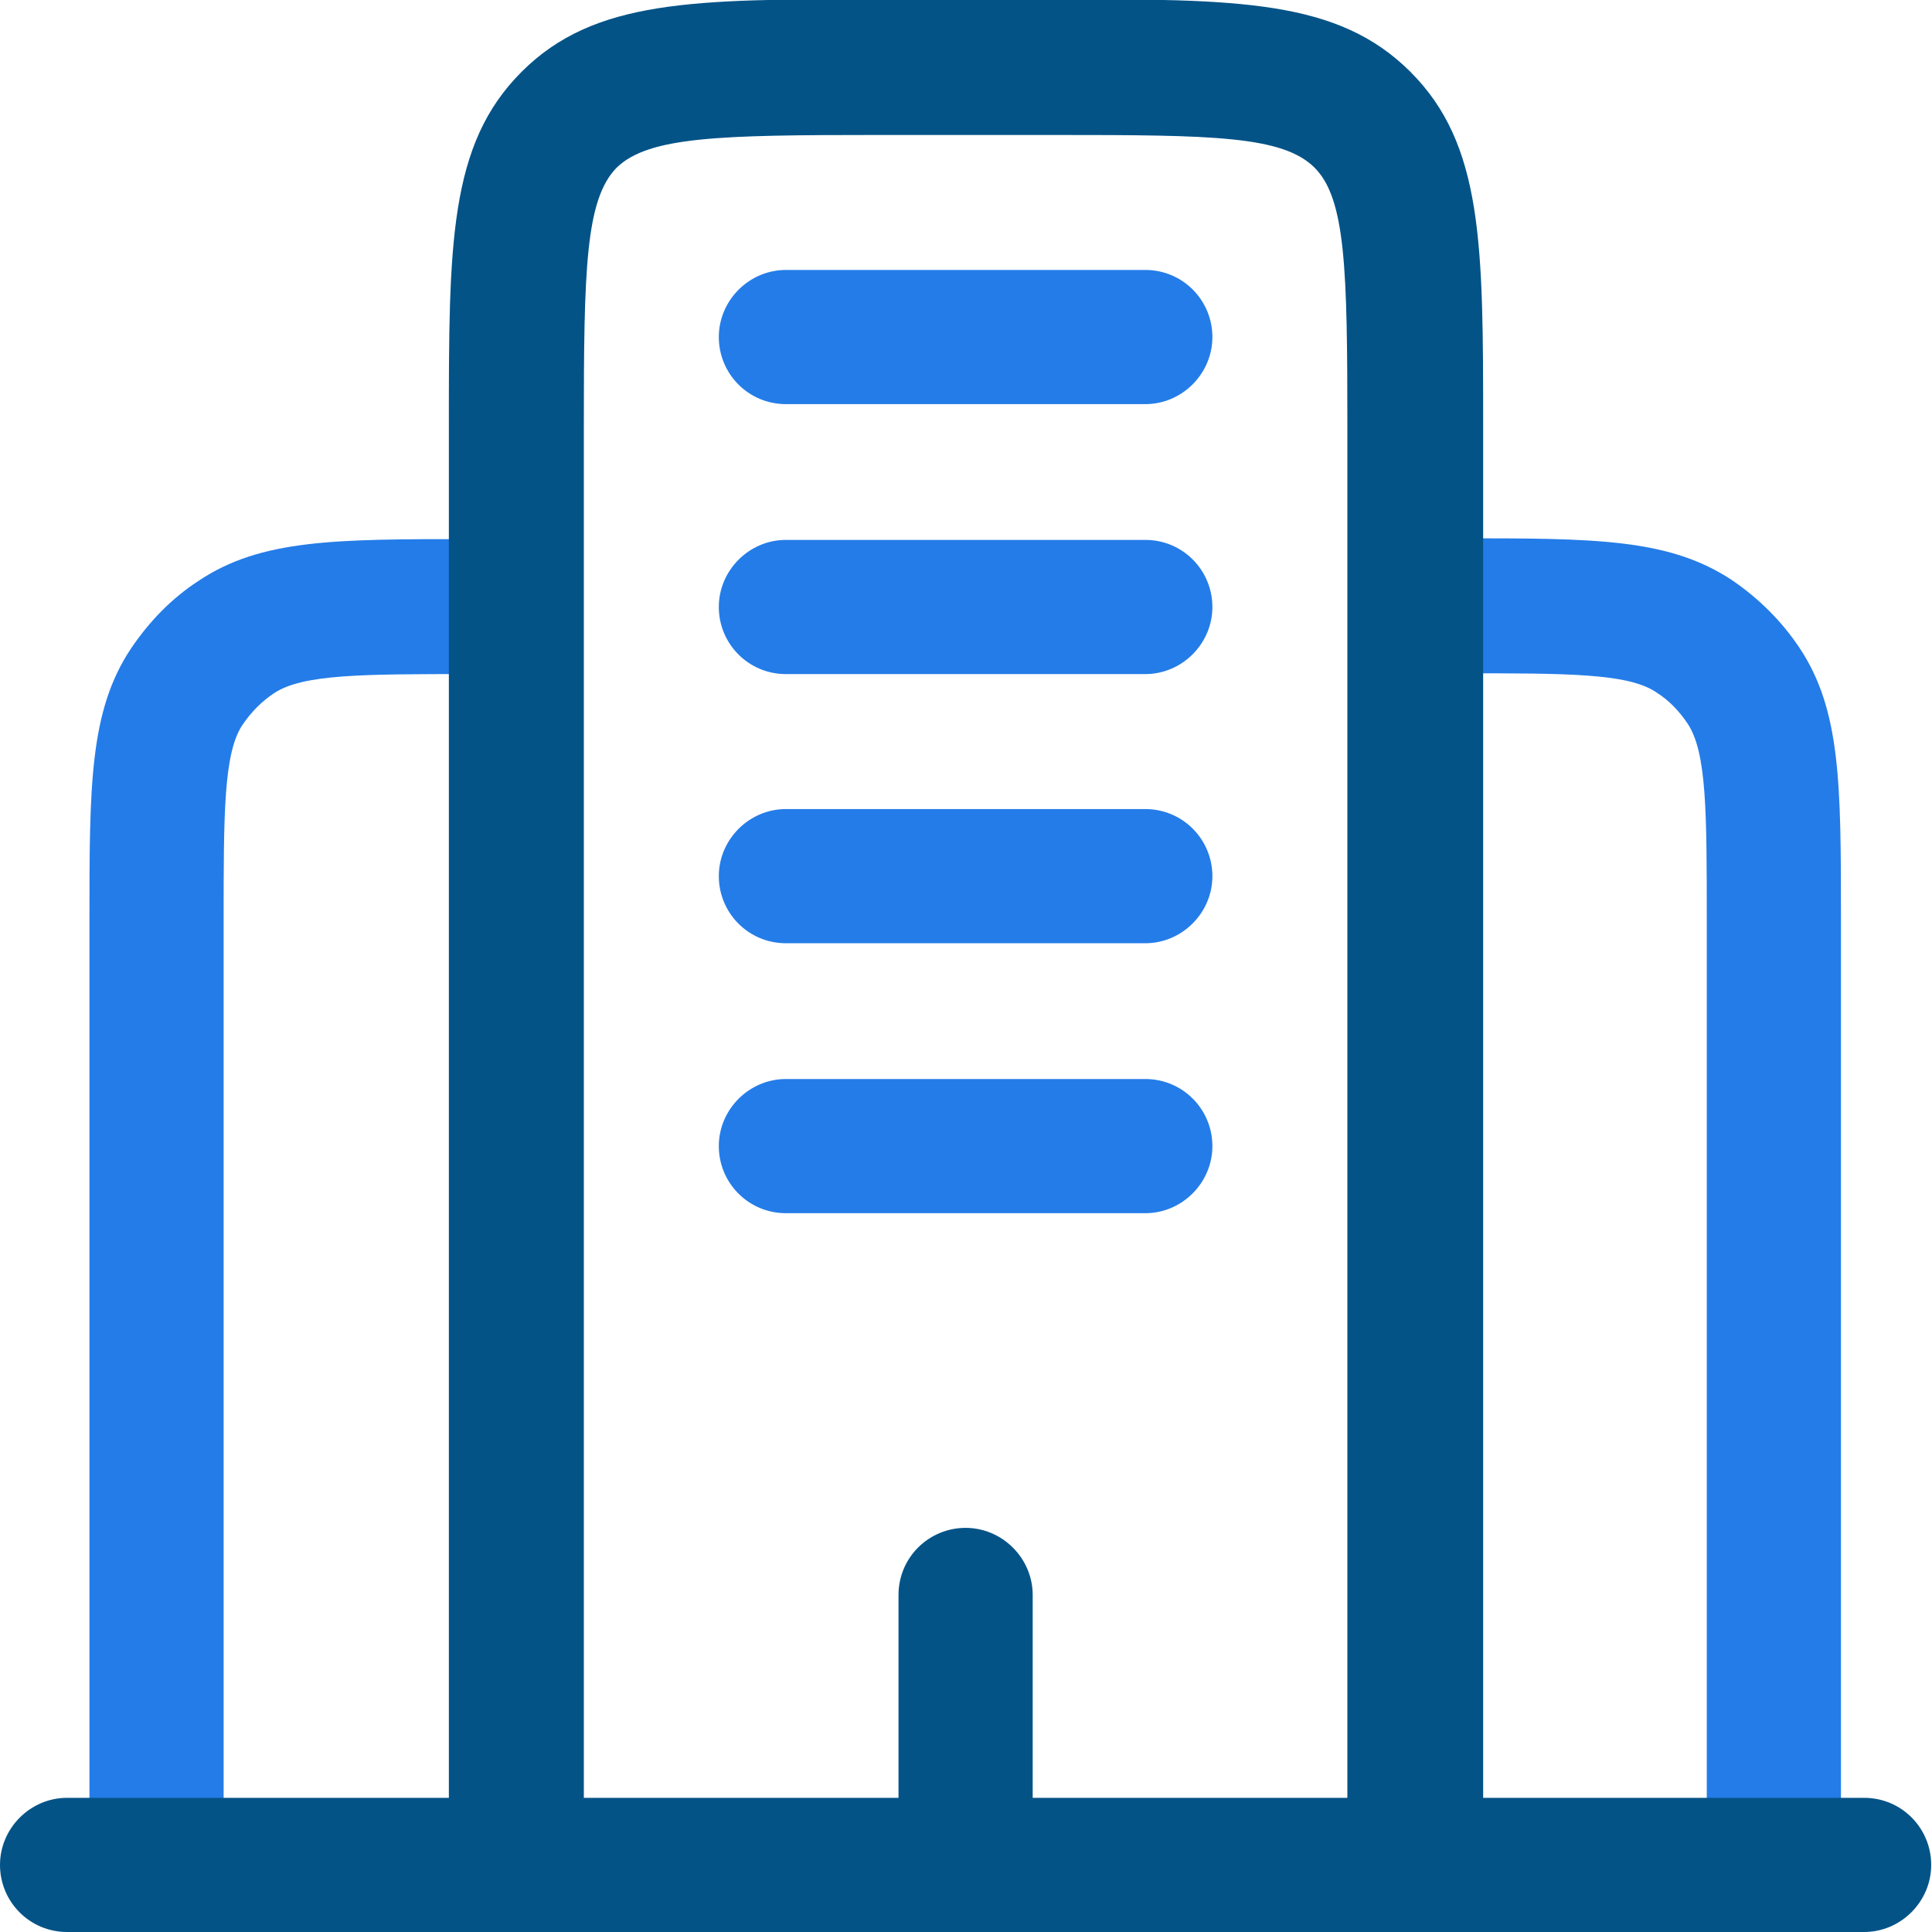
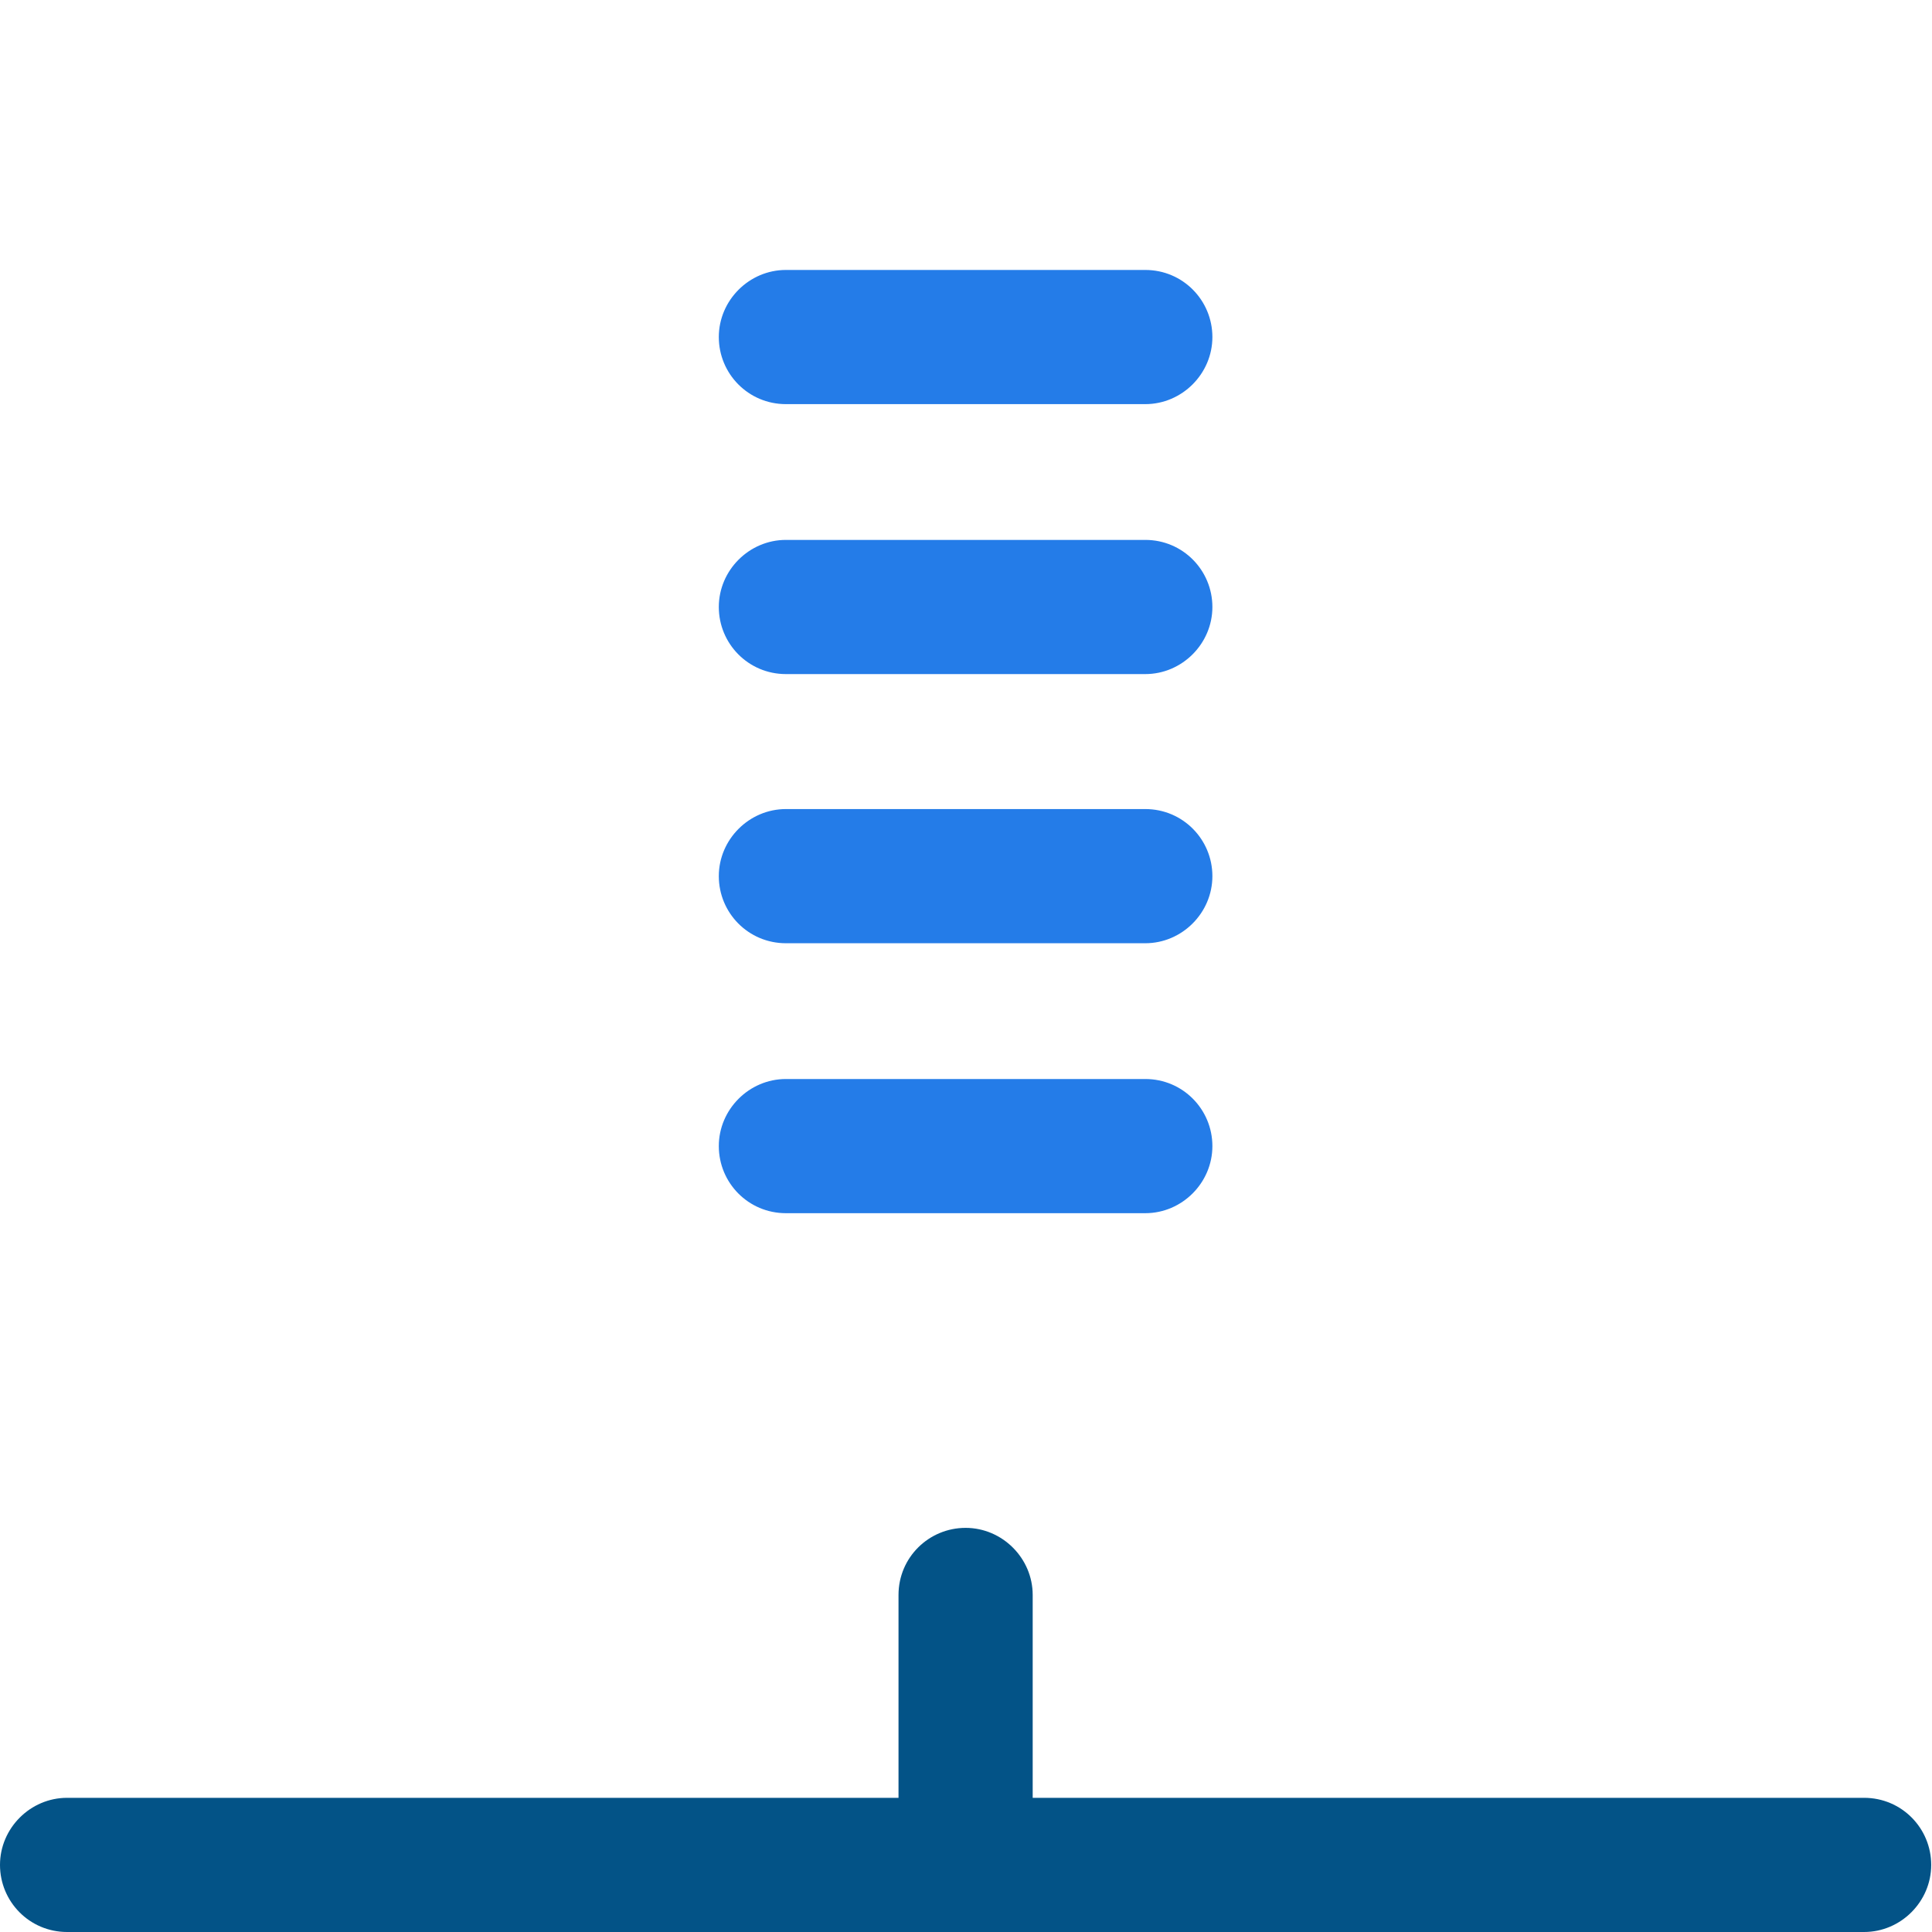
<svg xmlns="http://www.w3.org/2000/svg" id="Layer_2" data-name="Layer 2" viewBox="0 0 24.19 24.19">
  <g id="Layer_1-2" data-name="Layer 1">
    <g>
-       <path d="M23.06,23.34h-1.69v-11.81c0-1.36,0-2.11-.24-2.47-.1-.15-.23-.29-.39-.39-.35-.24-1.1-.24-2.47-.24v-1.69c1.69,0,2.62,0,3.41.52.34.23.63.52.85.85.52.78.52,1.71.52,3.41v11.81Z" fill="#247ce8" />
-       <path d="M2.81,23.34h-1.69v-11.81c0-1.69,0-2.63.52-3.41.23-.34.51-.63.85-.85.78-.52,1.71-.52,3.41-.52v1.69c-1.36,0-2.11,0-2.47.24-.15.1-.28.23-.39.39-.24.35-.24,1.11-.24,2.47v11.81Z" fill="#247ce8" />
      <path d="M14.34,5.06h-4.5c-.47,0-.84-.38-.84-.84s.38-.84.84-.84h4.5c.47,0,.84.38.84.84s-.38.84-.84.84Z" fill="#247ce8" />
      <path d="M14.34,8.44h-4.5c-.47,0-.84-.38-.84-.84s.38-.84.84-.84h4.5c.47,0,.84.38.84.84s-.38.84-.84.84Z" fill="#247ce8" />
      <path d="M14.34,11.81h-4.5c-.47,0-.84-.38-.84-.84s.38-.84.84-.84h4.5c.47,0,.84.38.84.84s-.38.84-.84.84Z" fill="#247ce8" />
      <path d="M14.34,15.19h-4.5c-.47,0-.84-.38-.84-.84s.38-.84.84-.84h4.5c.47,0,.84.38.84.84s-.38.84-.84.84Z" fill="#247ce8" />
      <path d="M23.34,24.19H.84c-.47,0-.84-.38-.84-.84s.38-.84.84-.84h22.5c.47,0,.84.38.84.84s-.38.84-.84.84Z" fill="#035387" />
-       <path d="M18.56,23.34h-1.69V5.34c0-1.96-.02-2.85-.41-3.24-.4-.4-1.28-.41-3.24-.41h-2.25c-1.96,0-2.85.02-3.25.41-.39.4-.41,1.28-.41,3.24v18h-1.69V5.34c0-2.28,0-3.53.91-4.44.91-.91,2.16-.91,4.44-.91h2.25c2.28,0,3.53,0,4.44.91.91.91.91,2.16.91,4.44v18Z" fill="#035387" />
      <path d="M12.09,24.19c-.47,0-.84-.38-.84-.84v-3.38c0-.47.38-.84.84-.84s.84.38.84.84v3.38c0,.47-.38.84-.84.84Z" fill="#035387" />
    </g>
  </g>
</svg>